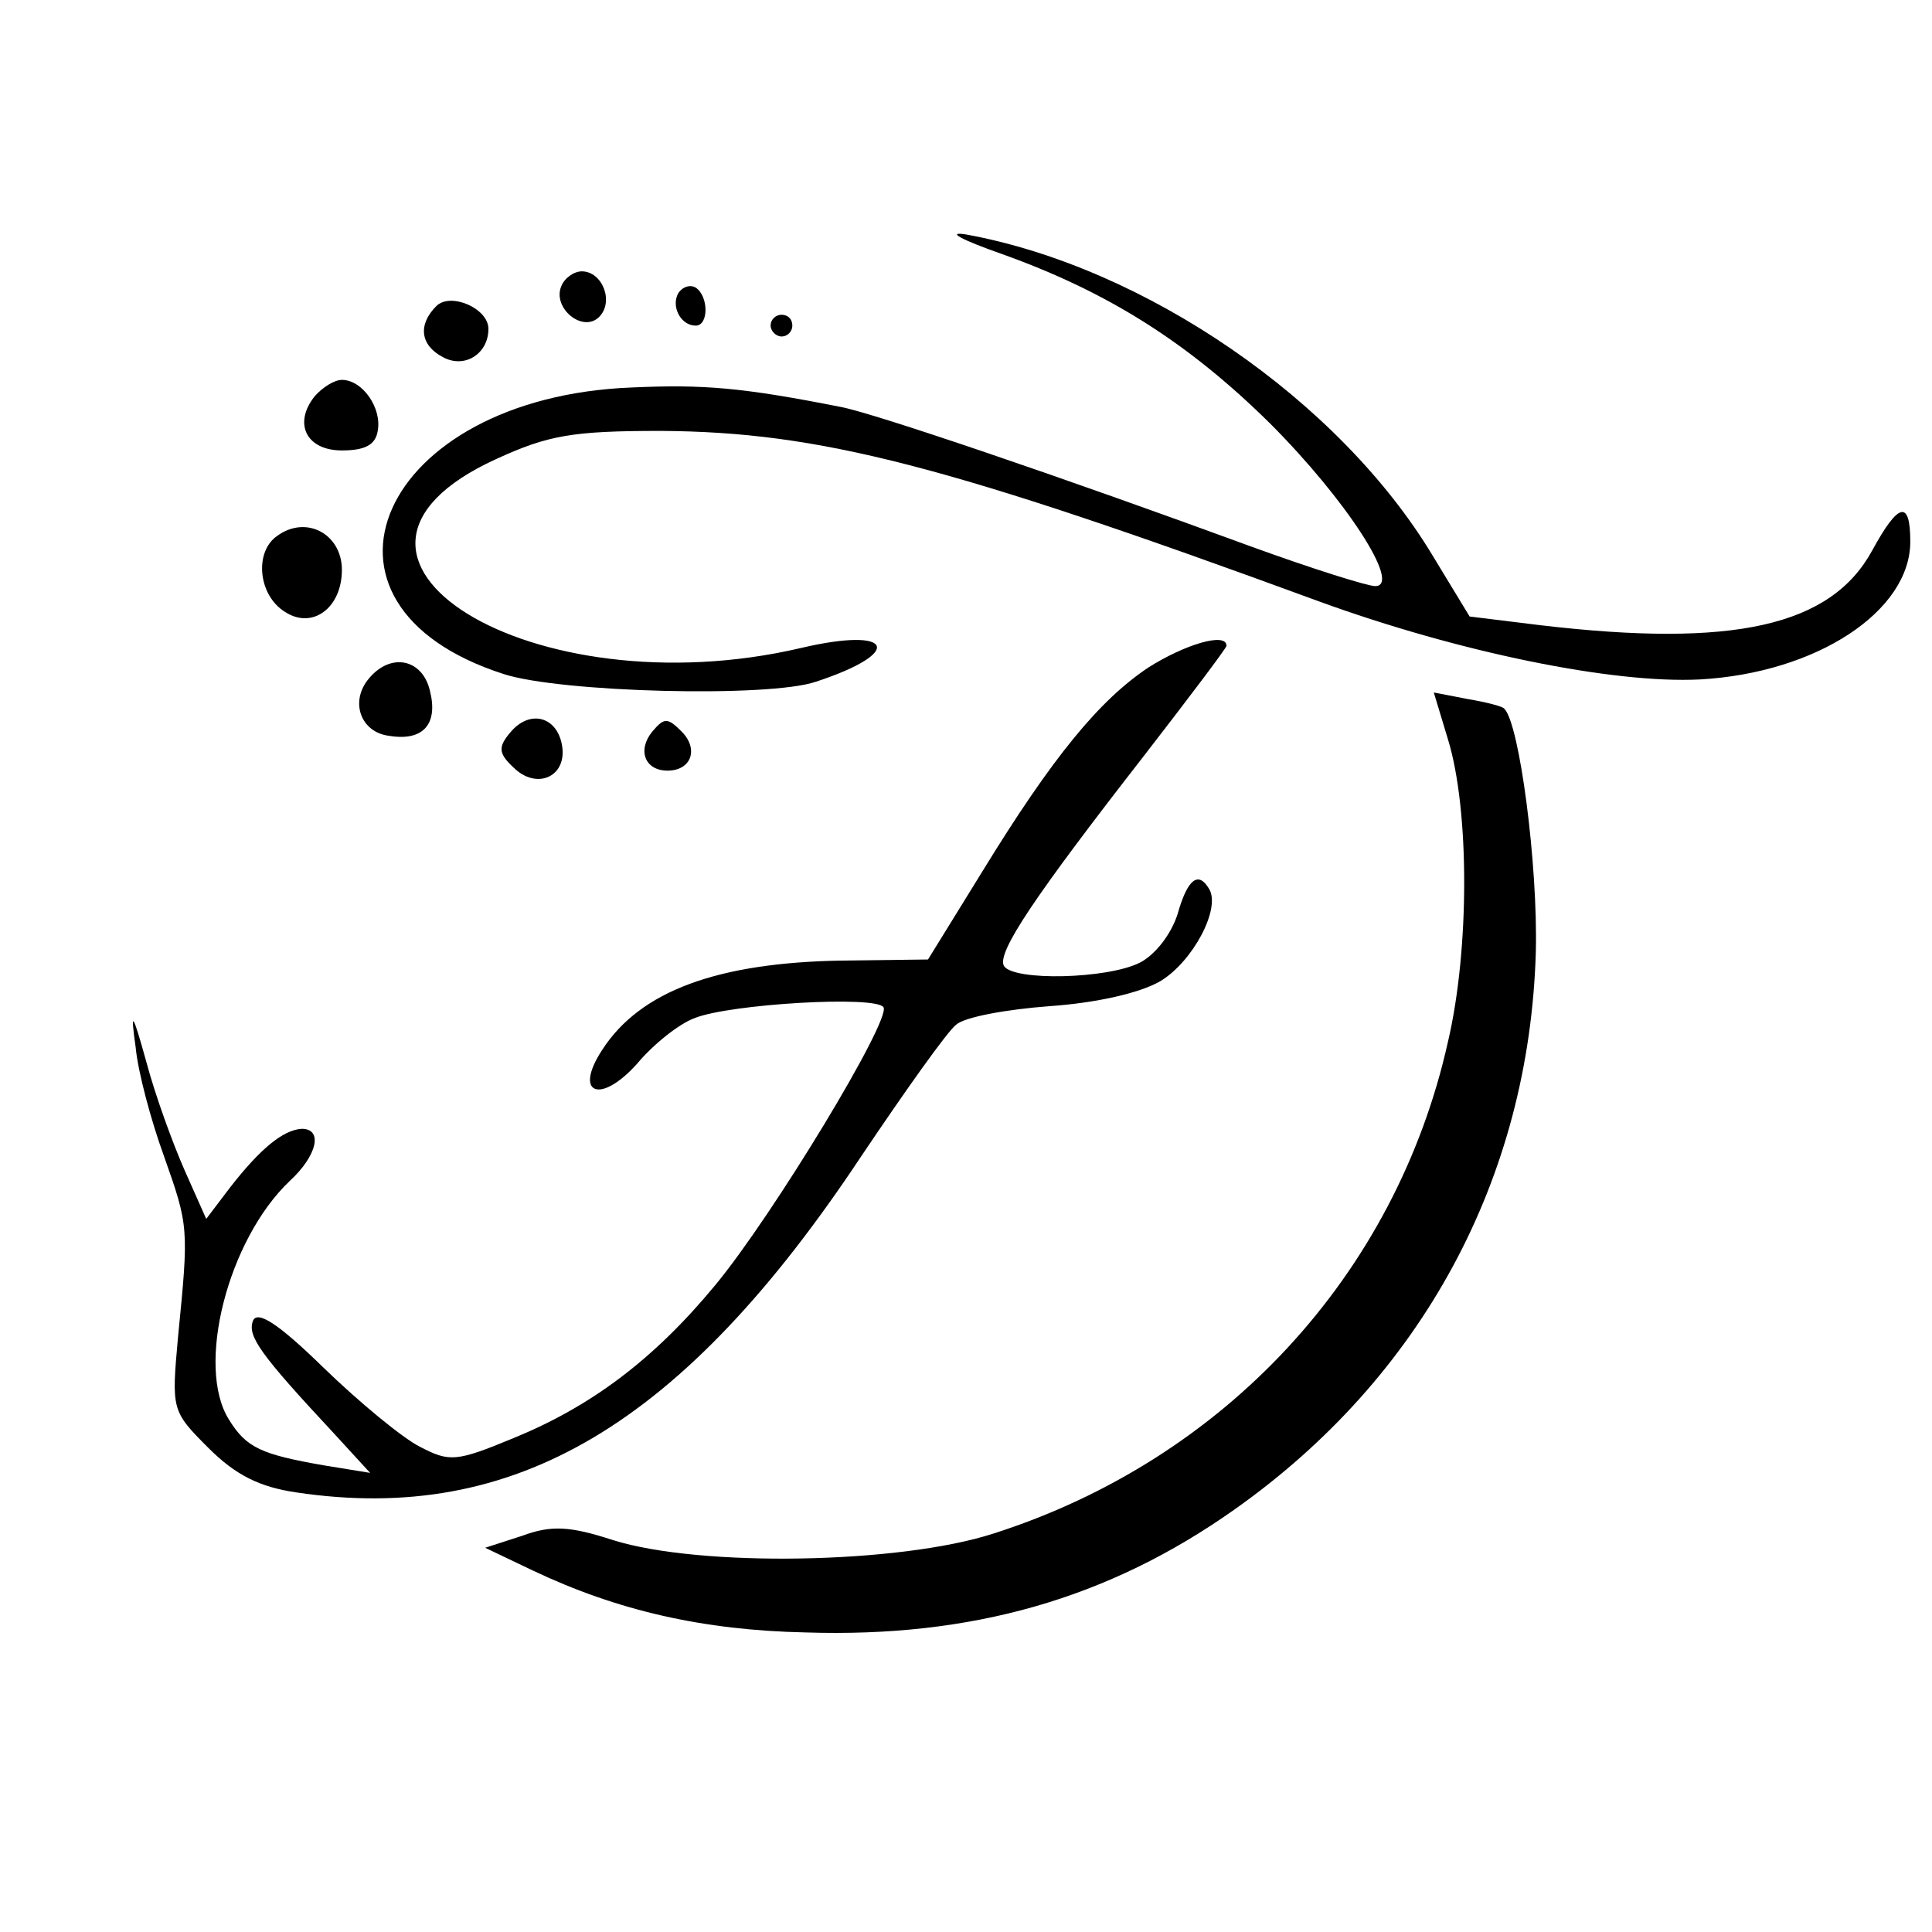
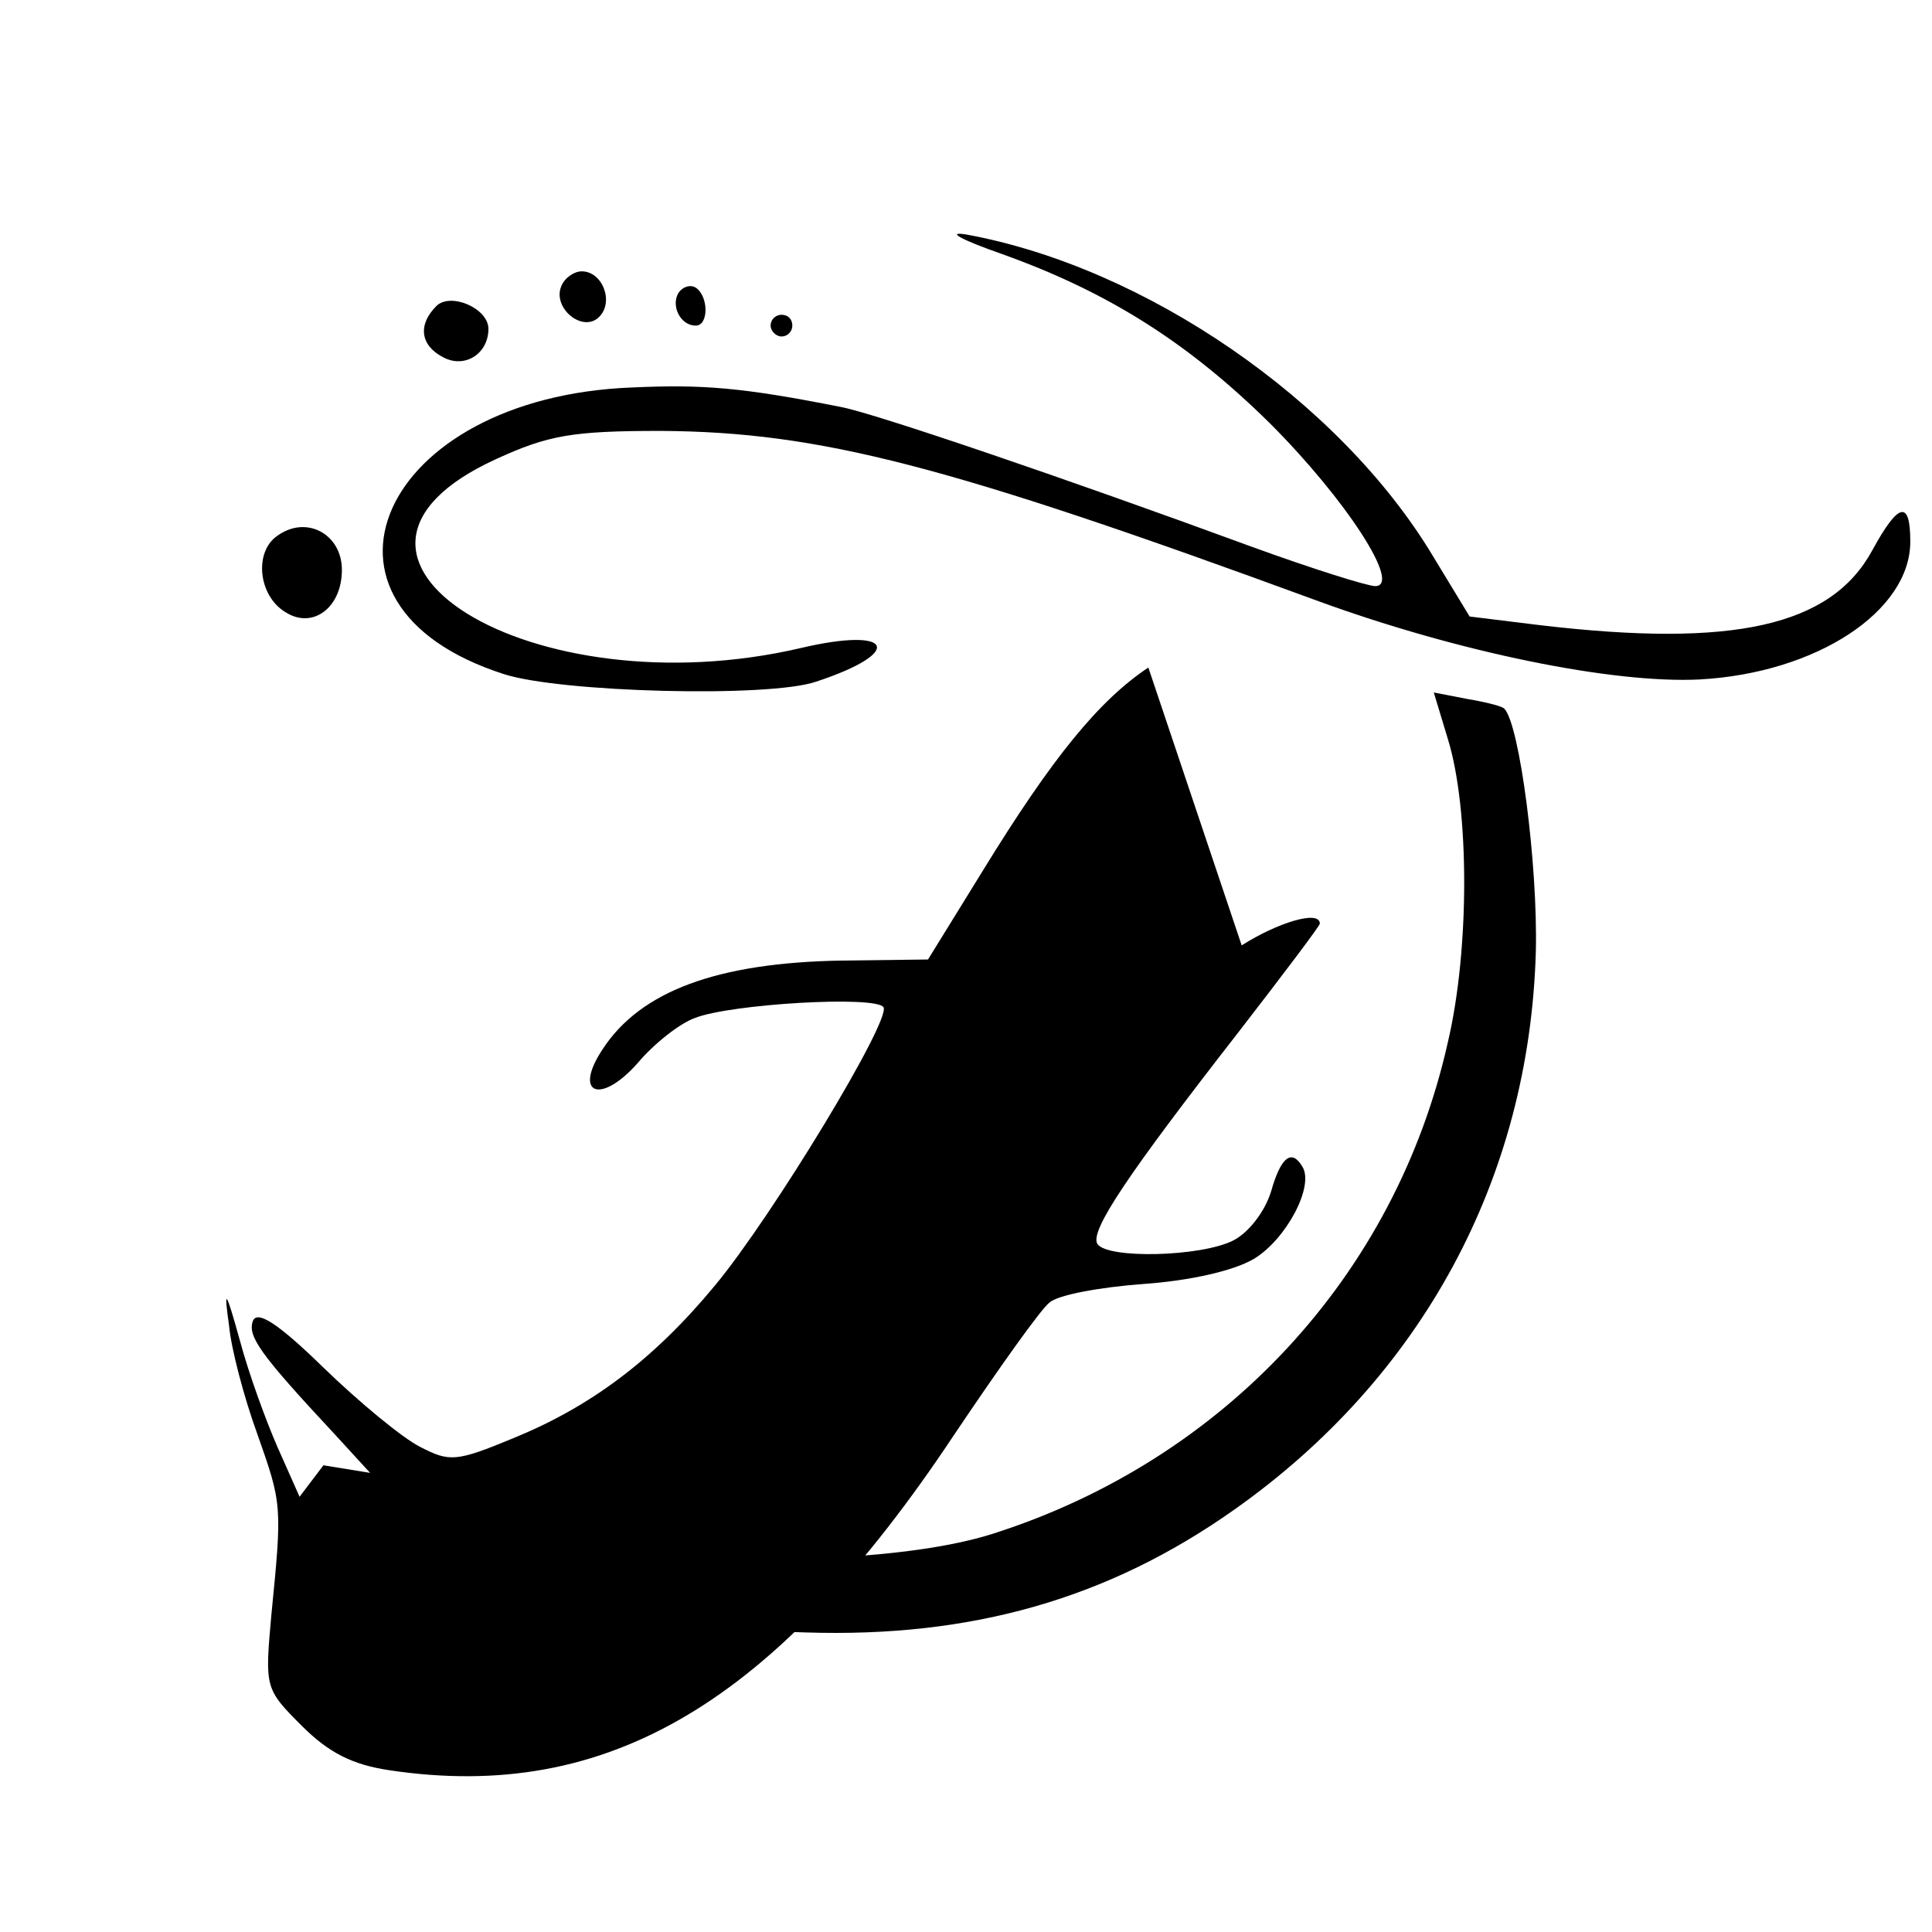
<svg xmlns="http://www.w3.org/2000/svg" version="1.0" width="178pt" height="178pt" viewBox="0 0 178 178" preserveAspectRatio="xMidYMid meet">
  <g transform="translate(0,178) scale(0.1,-0.1)" fill="#000000" stroke="none">
    <path d="M923 1546 c98 -35 172 -82 247 -156 70 -70 122 -150 97 -150 -7 0 -58 16 -113 36 -177 65 -348 123 -379 129 -91 18 -127 21 -193 18 -232 -9 -317 -200 -118 -264 52 -17 245 -22 288 -7 82 27 71 51 -14 31 -248 -58 -478 84 -281 174 48 22 70 26 152 26 146 -1 263 -31 606 -157 129 -47 271 -76 351 -72 108 6 194 63 194 127 0 39 -11 36 -35 -8 -38 -70 -128 -90 -306 -69 l-65 8 -34 56 c-86 143 -265 266 -430 296 -19 3 -4 -5 33 -18z" />
    <path d="M517 1516 c-8 -20 20 -43 35 -28 14 14 3 42 -16 42 -7 0 -16 -6 -19 -14z" />
    <path d="M625 1510 c-7 -12 2 -30 16 -30 12 0 12 27 0 35 -5 3 -12 1 -16 -5z" />
    <path d="M402 1498 c-17 -17 -15 -36 6 -47 20 -11 42 3 42 26 0 19 -35 34 -48 21z" />
    <path d="M710 1480 c0 -5 5 -10 10 -10 6 0 10 5 10 10 0 6 -4 10 -10 10 -5 0 -10 -4 -10 -10z" />
-     <path d="M290 1415 c-20 -25 -8 -50 25 -50 21 0 31 5 33 18 4 21 -14 47 -33 47 -7 0 -18 -7 -25 -15z" />
    <path d="M255 1286 c-21 -15 -17 -55 8 -70 25 -16 52 4 52 39 0 33 -33 51 -60 31z" />
-     <path d="M1058 1165 c-45 -30 -88 -82 -153 -188 l-50 -81 -80 -1 c-114 -2 -185 -28 -220 -82 -27 -41 -2 -51 32 -13 15 18 39 37 53 42 32 13 167 21 174 10 7 -12 -102 -192 -155 -256 -57 -69 -115 -112 -186 -141 -53 -22 -59 -22 -86 -8 -16 8 -56 41 -89 73 -42 41 -61 53 -65 43 -5 -14 6 -30 75 -104 l33 -36 -43 7 c-57 10 -71 16 -87 42 -31 49 -1 166 56 220 25 23 31 48 11 48 -17 -1 -38 -18 -66 -54 l-22 -29 -20 45 c-11 25 -27 69 -35 99 -13 47 -15 49 -10 14 2 -22 14 -67 26 -100 23 -65 23 -66 13 -167 -6 -67 -6 -68 28 -102 25 -25 47 -36 81 -41 201 -30 356 62 520 309 41 61 80 116 88 122 8 7 46 14 86 17 43 3 83 12 102 23 30 18 56 67 45 85 -10 17 -20 9 -29 -23 -6 -19 -21 -38 -35 -45 -30 -15 -116 -17 -125 -3 -7 12 28 64 130 195 41 53 75 98 75 100 0 13 -39 1 -72 -20z" />
-     <path d="M340 1155 c-18 -21 -8 -50 19 -53 31 -5 45 11 37 42 -7 29 -36 35 -56 11z" />
+     <path d="M1058 1165 c-45 -30 -88 -82 -153 -188 l-50 -81 -80 -1 c-114 -2 -185 -28 -220 -82 -27 -41 -2 -51 32 -13 15 18 39 37 53 42 32 13 167 21 174 10 7 -12 -102 -192 -155 -256 -57 -69 -115 -112 -186 -141 -53 -22 -59 -22 -86 -8 -16 8 -56 41 -89 73 -42 41 -61 53 -65 43 -5 -14 6 -30 75 -104 l33 -36 -43 7 l-22 -29 -20 45 c-11 25 -27 69 -35 99 -13 47 -15 49 -10 14 2 -22 14 -67 26 -100 23 -65 23 -66 13 -167 -6 -67 -6 -68 28 -102 25 -25 47 -36 81 -41 201 -30 356 62 520 309 41 61 80 116 88 122 8 7 46 14 86 17 43 3 83 12 102 23 30 18 56 67 45 85 -10 17 -20 9 -29 -23 -6 -19 -21 -38 -35 -45 -30 -15 -116 -17 -125 -3 -7 12 28 64 130 195 41 53 75 98 75 100 0 13 -39 1 -72 -20z" />
    <path d="M1334 1099 c20 -65 20 -194 0 -279 -48 -215 -206 -385 -419 -453 -87 -28 -270 -31 -350 -6 -40 13 -57 14 -84 4 l-34 -11 44 -21 c78 -37 157 -55 251 -57 153 -5 279 31 395 113 173 122 272 305 278 514 2 80 -15 210 -29 224 -1 2 -16 6 -34 9 l-31 6 13 -43z" />
-     <path d="M470 1105 c-11 -13 -11 -19 3 -32 21 -21 49 -9 45 19 -4 28 -30 35 -48 13z" />
-     <path d="M601 1106 c-14 -17 -7 -36 14 -36 22 0 29 20 13 36 -13 13 -16 13 -27 0z" />
  </g>
</svg>